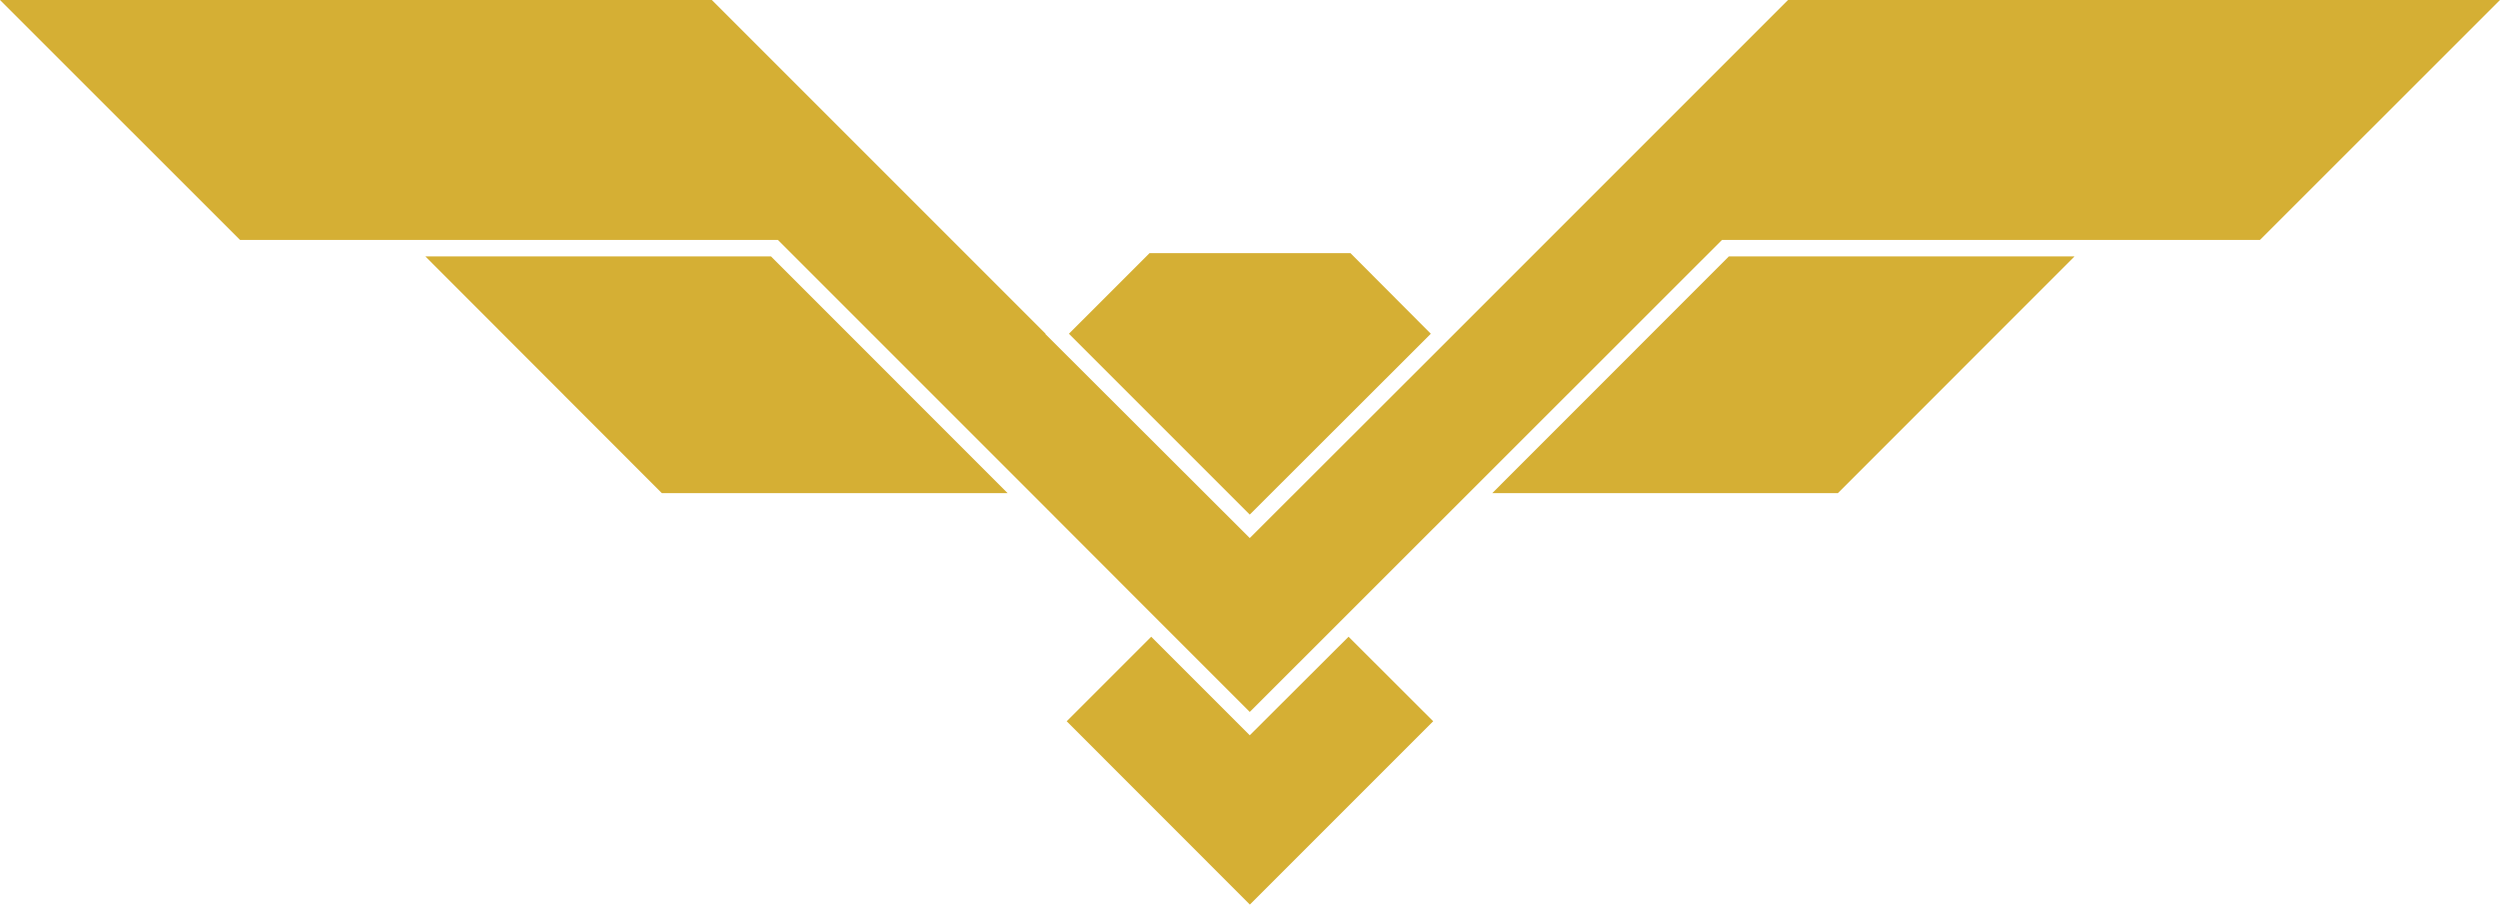
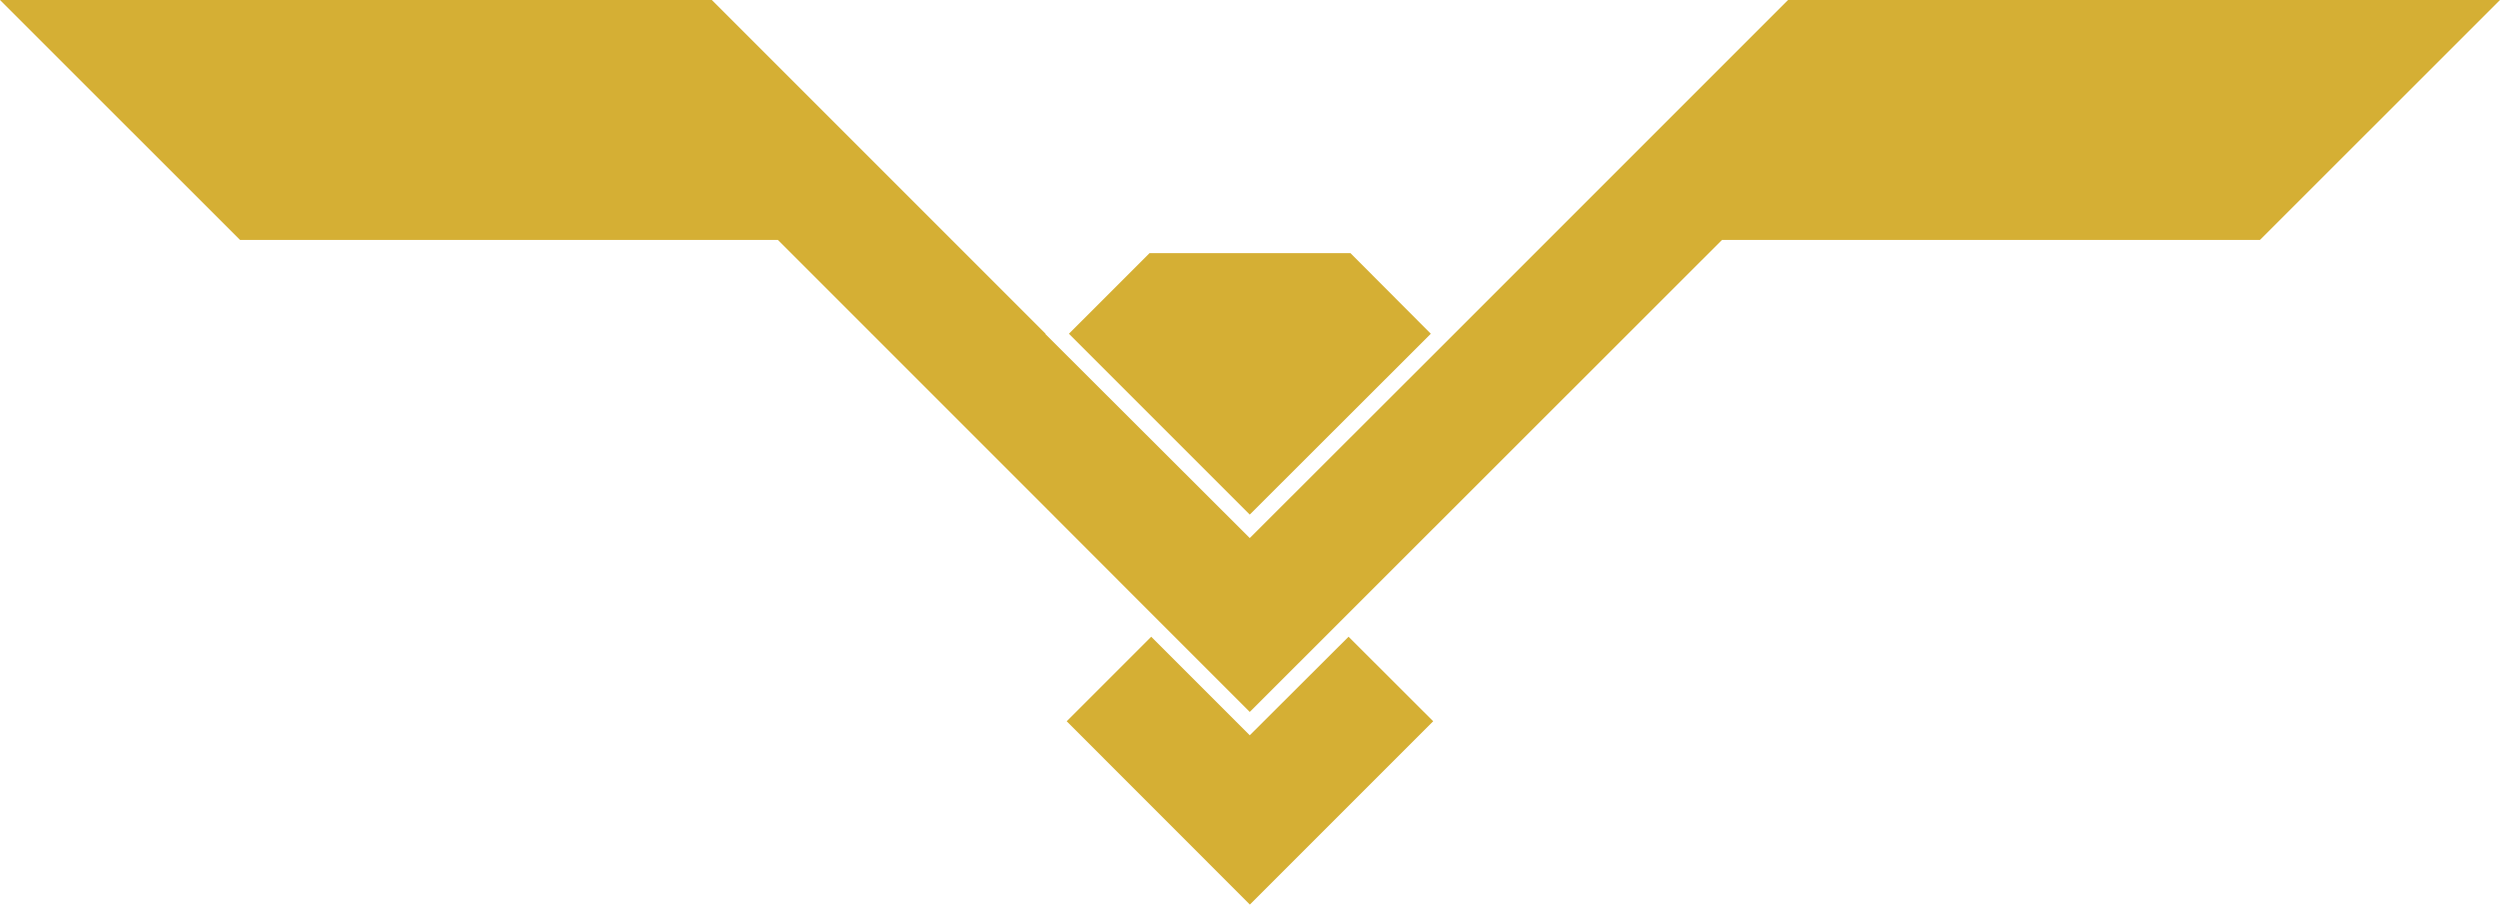
<svg xmlns="http://www.w3.org/2000/svg" id="Layer_2" data-name="Layer 2" viewBox="0 0 212.06 76.73">
  <defs>
    <style> .cls-1 { fill: #d5af34; } </style>
  </defs>
  <g id="Layer_1-2" data-name="Layer 1">
    <g>
      <polygon class="cls-1" points="121.57 61.18 106.02 76.73 105.92 76.63 90.48 61.18 97.65 54.01 106.01 62.37 114.39 54.01 121.57 61.18" />
-       <polygon class="cls-1" points="175.97 21.75 155.9 41.83 126.58 41.83 146.65 21.75 175.97 21.75" />
      <polygon class="cls-1" points="212.06 0 191.7 20.35 146.07 20.35 106.01 60.39 98.37 52.75 88.86 43.23 65.98 20.35 20.36 20.35 0 0 60.38 0 88.69 28.31 88.67 28.33 106.01 45.64 123.36 28.31 151.67 0 212.06 0" />
-       <polygon class="cls-1" points="85.47 41.83 56.14 41.83 36.08 21.75 65.4 21.75 85.47 41.83" />
      <polygon class="cls-1" points="121.37 28.31 106.01 43.65 90.67 28.31 97.51 21.47 114.55 21.47 121.37 28.31" />
    </g>
  </g>
</svg>